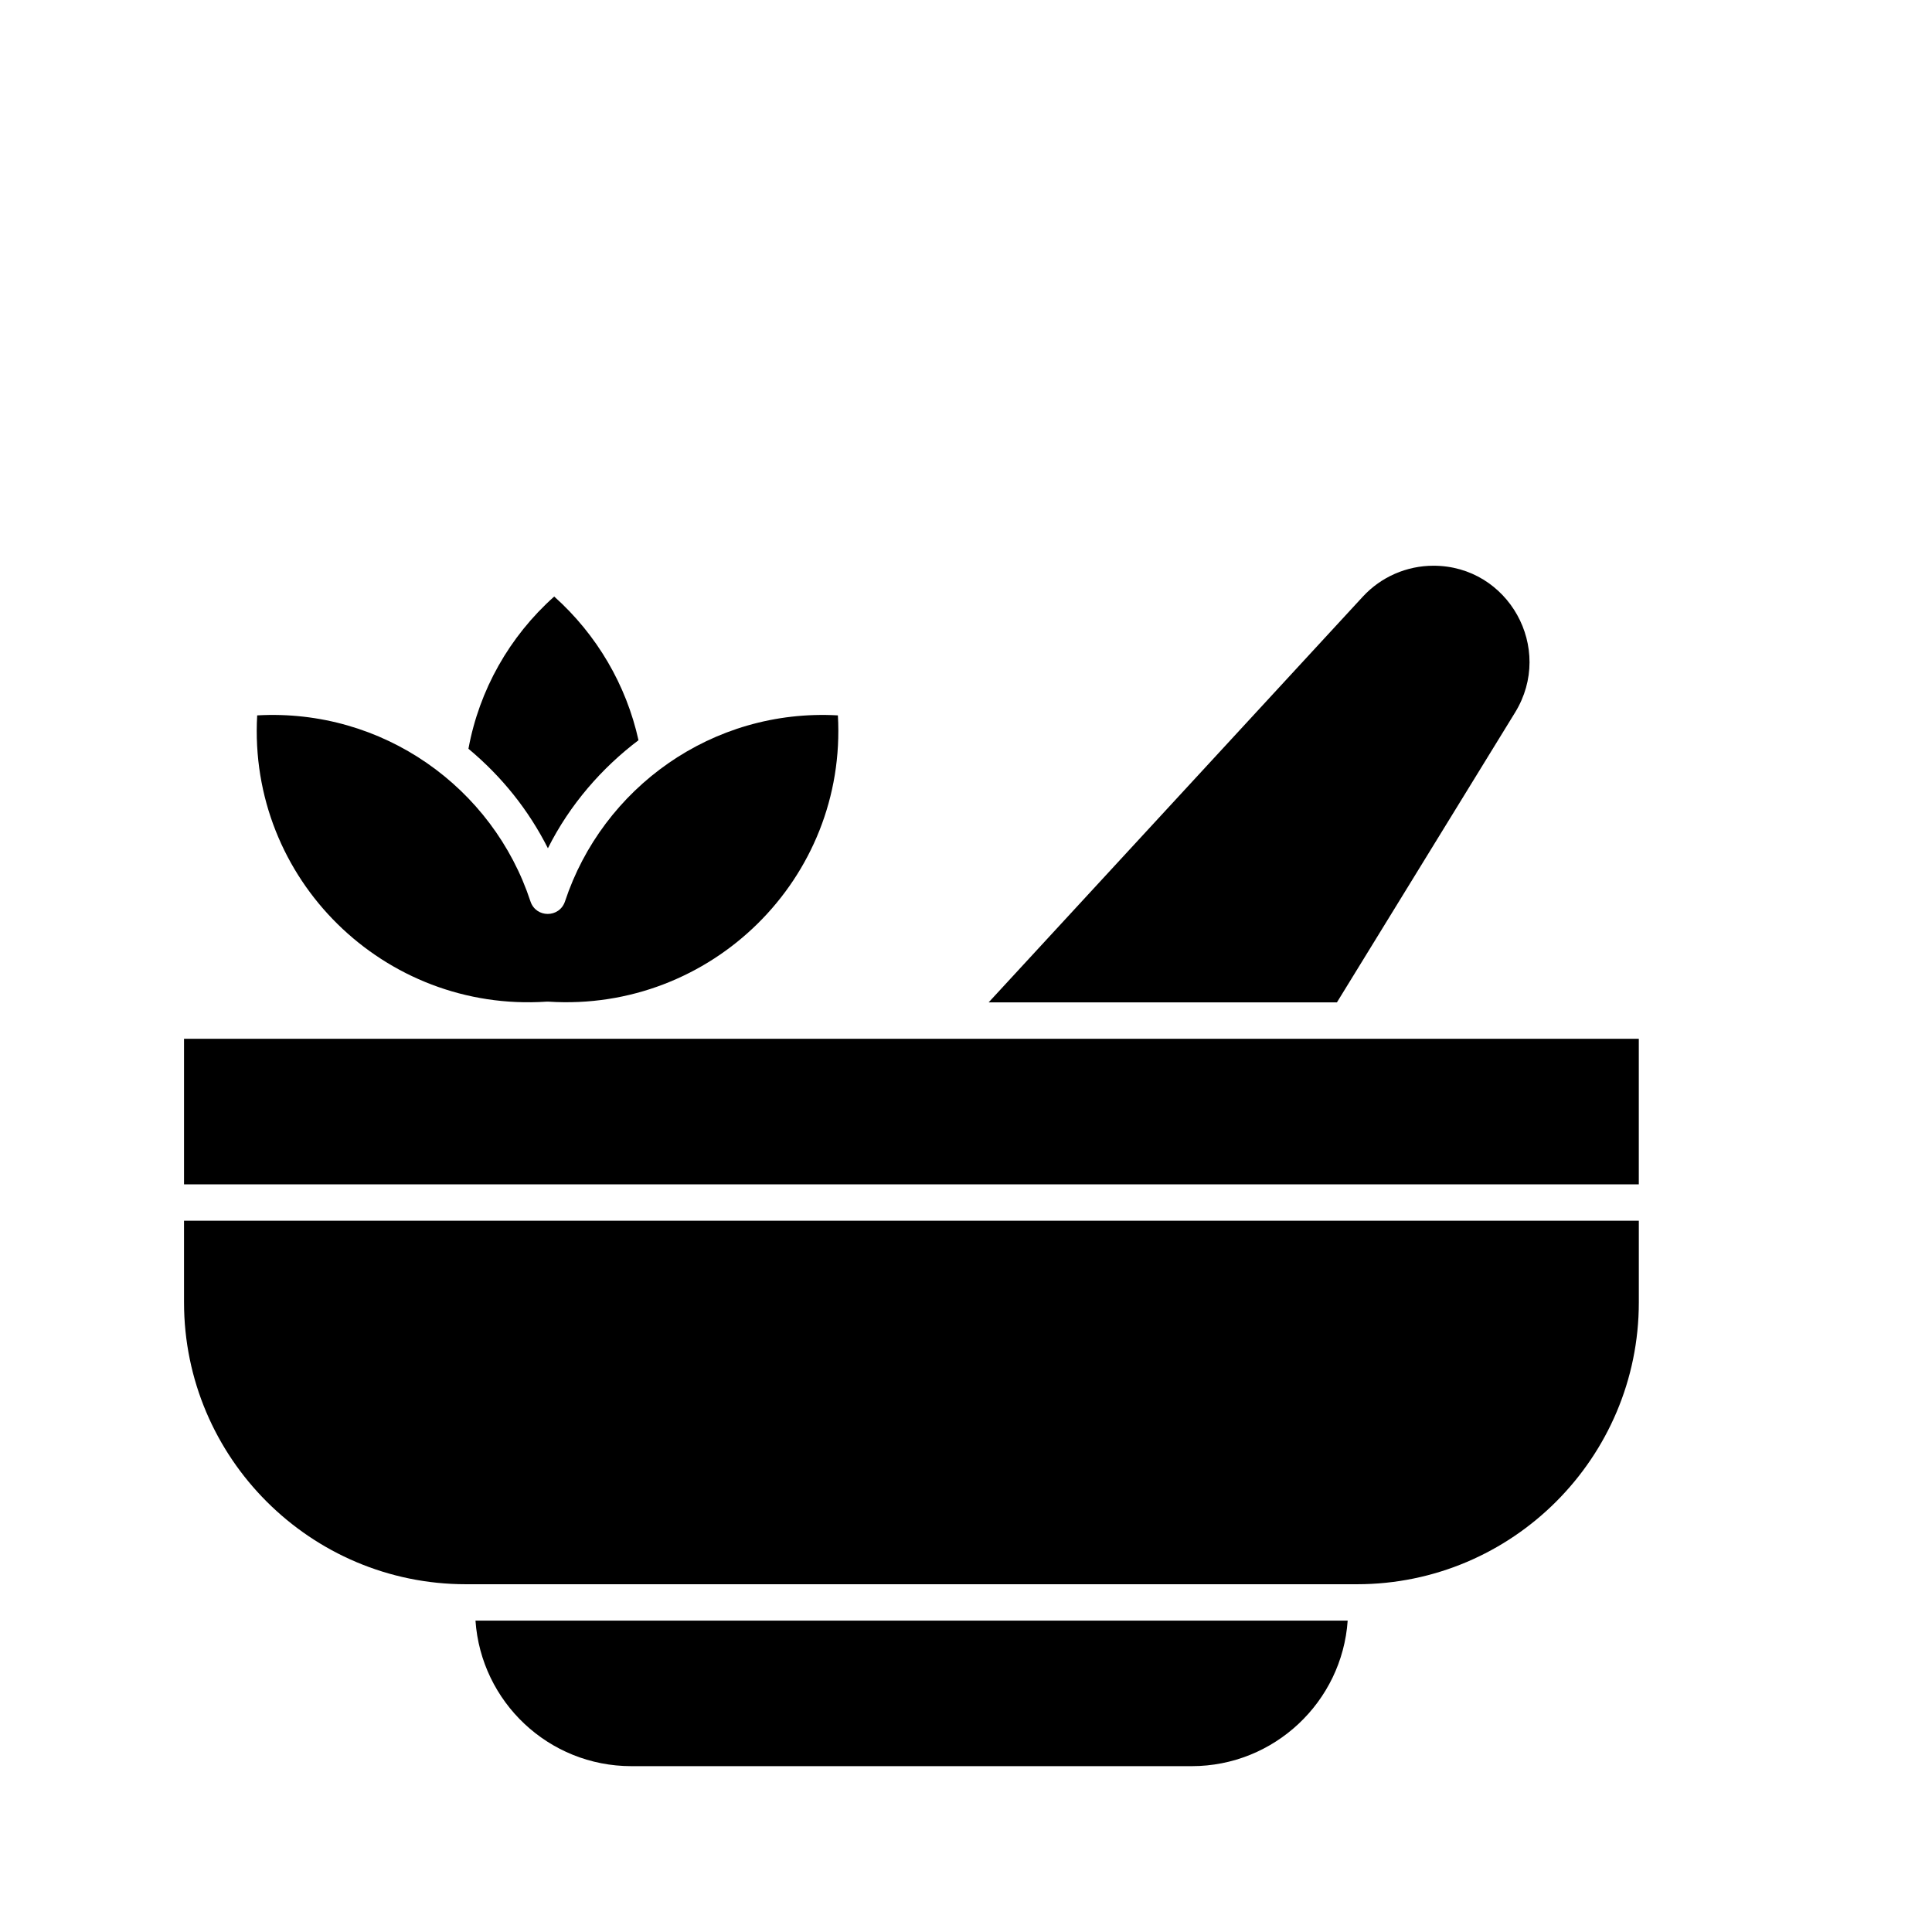
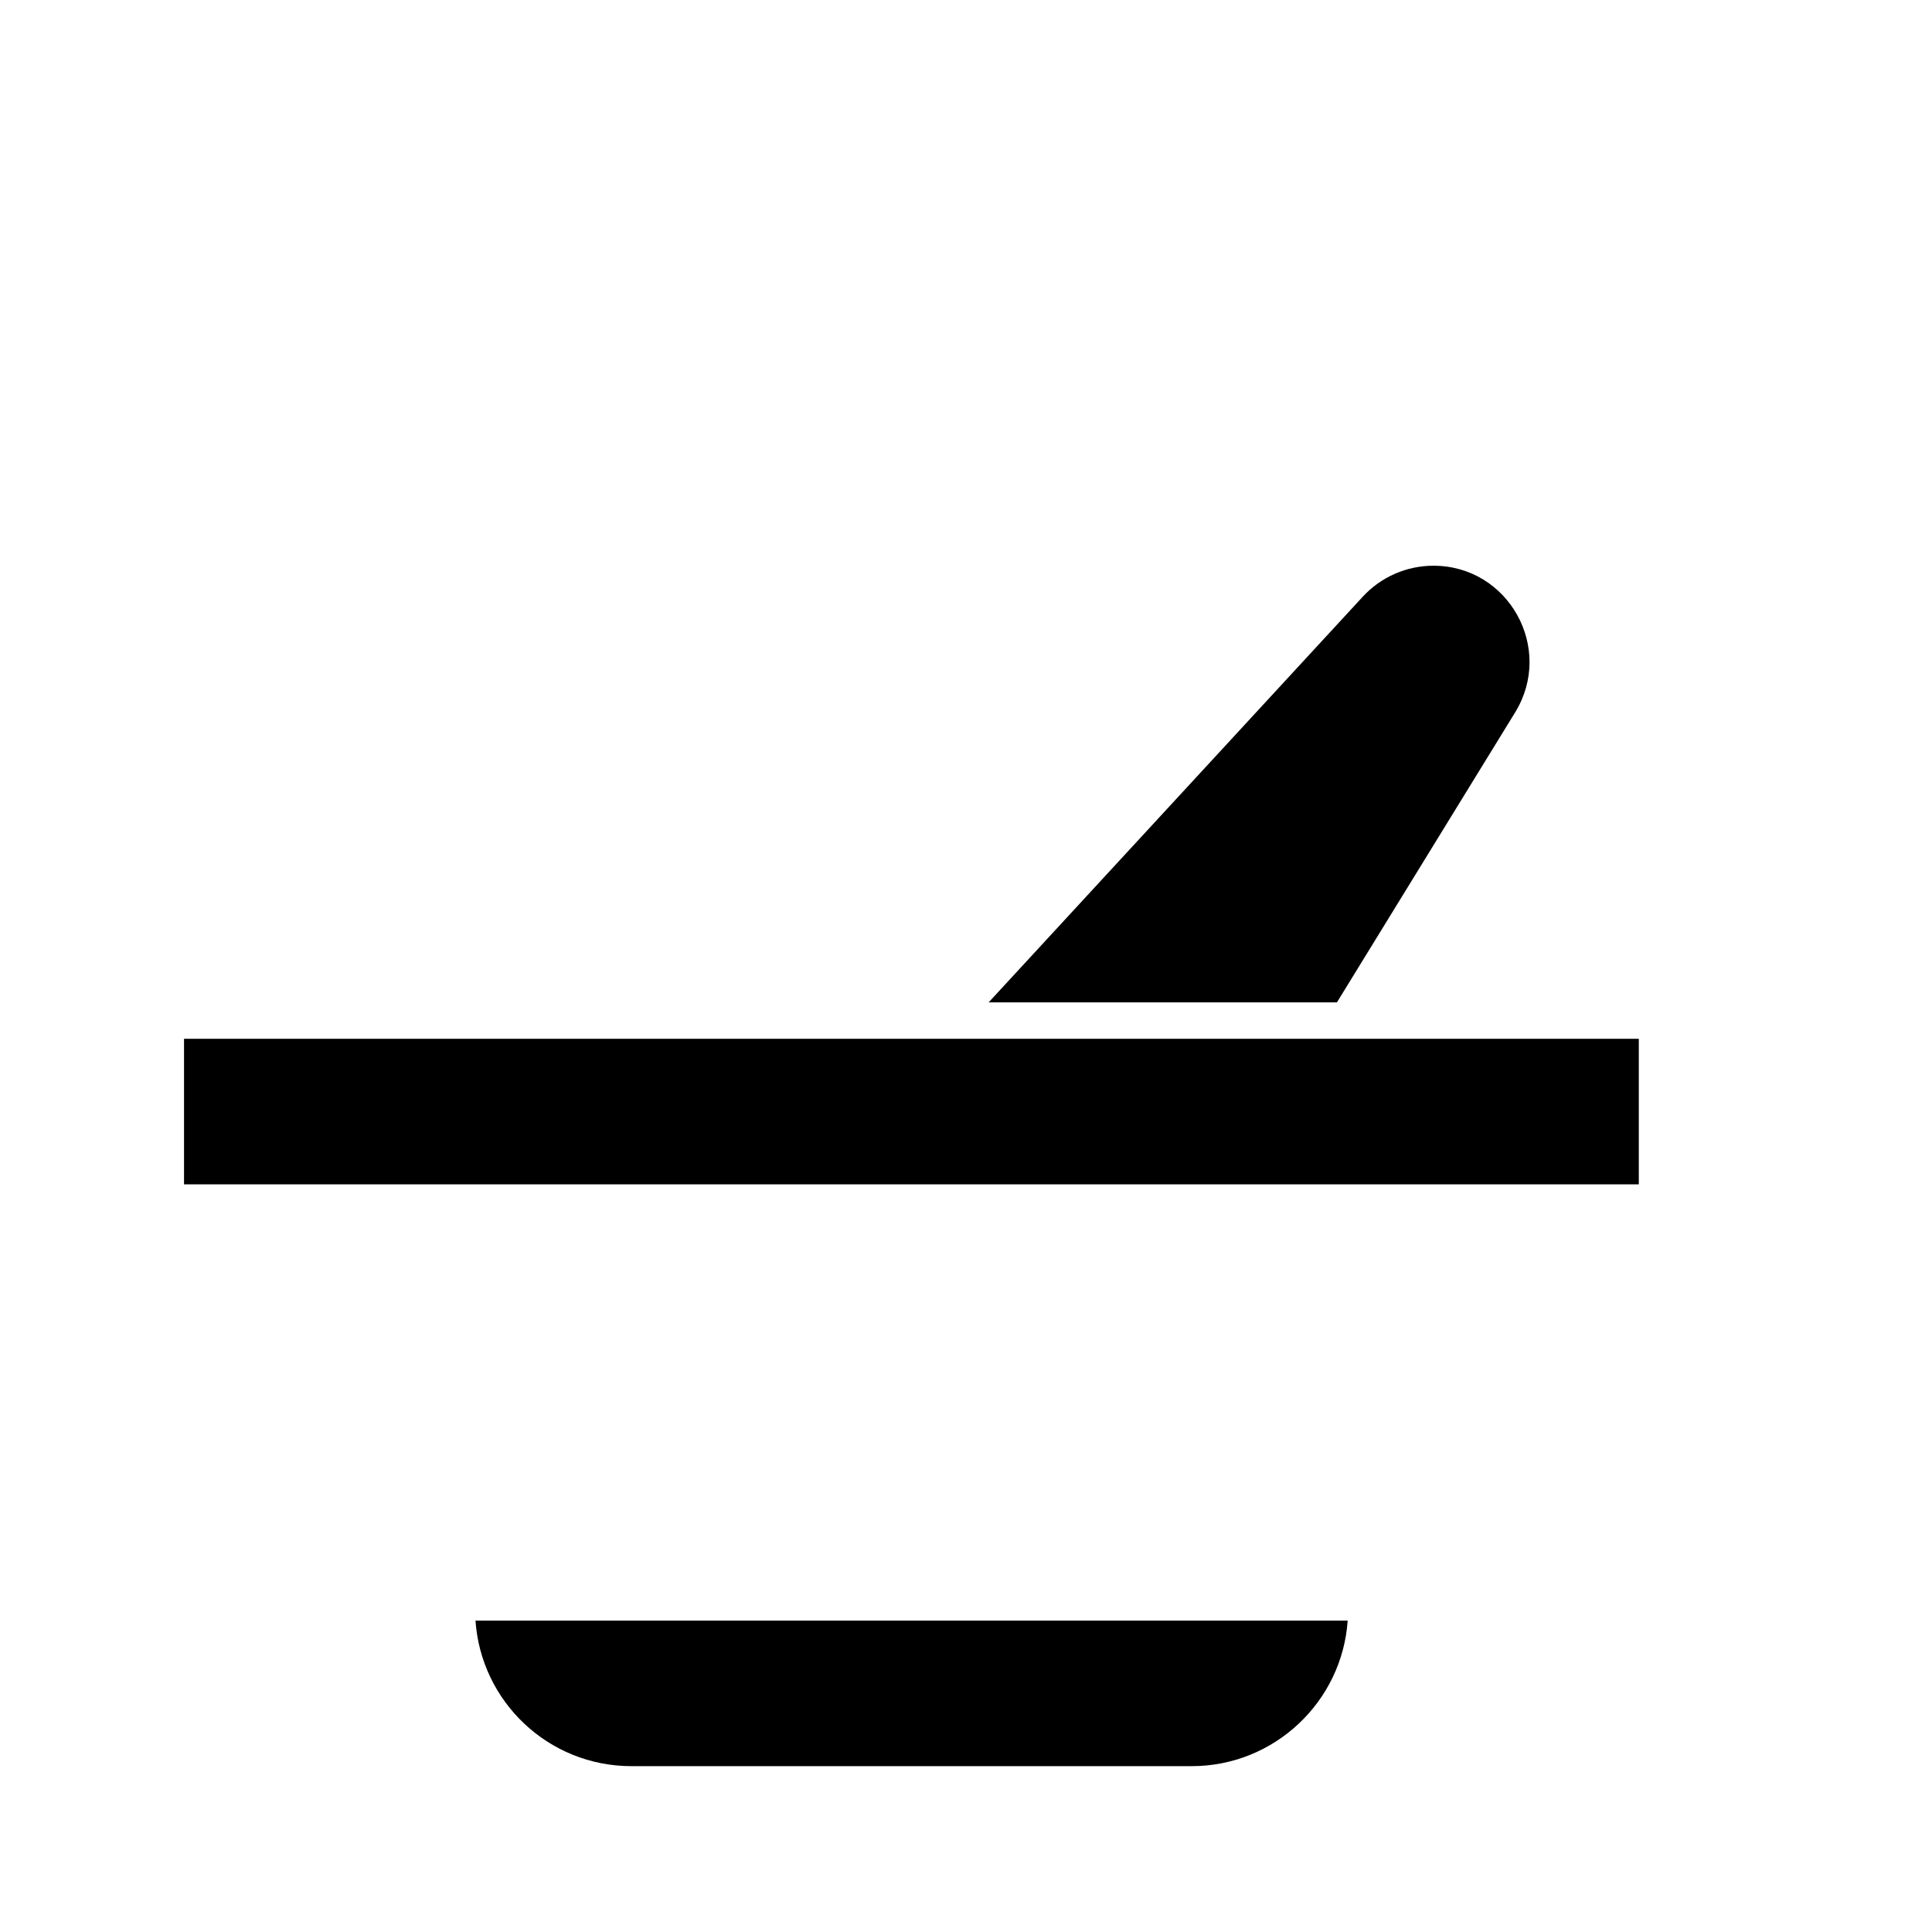
<svg xmlns="http://www.w3.org/2000/svg" fill="#000000" width="800px" height="800px" version="1.1" viewBox="144 144 512 512">
  <g>
-     <path d="m293.73 382.88c-1.477 4.43-7.676 4.43-9.152 0-9.938-30.207-39.164-51.168-72.422-49.297-2.461 43.492 33.75 78.719 76.652 75.867h0.59c43 2.754 79.113-32.57 76.652-75.867-33.355-1.871-62.383 19.285-72.32 49.297z" />
    <path d="m311.34 612.05h148.48c21.844 0 39.852-17.023 41.328-38.574h-231.14c1.477 21.551 19.387 38.574 41.328 38.574z" />
-     <path d="m192.77 489.15c0 41.23 33.555 74.688 74.688 74.688h236.16c41.23 0 74.688-33.555 74.688-74.688v-21.648h-385.54z" />
    <path d="m545.53 332.79c10.43-17.023-1.77-38.867-21.648-38.867-7.086 0-13.875 2.953-18.695 8.168l-99.188 107.55h92.301z" />
-     <path d="m289.2 368.8c5.805-11.609 14.367-21.352 24.008-28.633-3.246-14.66-11.02-27.945-22.336-38.082-11.906 10.629-19.875 24.797-22.73 40.344 8.859 7.379 15.941 16.238 21.059 26.371z" />
    <path d="m192.77 419.29v38.574h385.53v-38.574h-385.53z" />
  </g>
</svg>